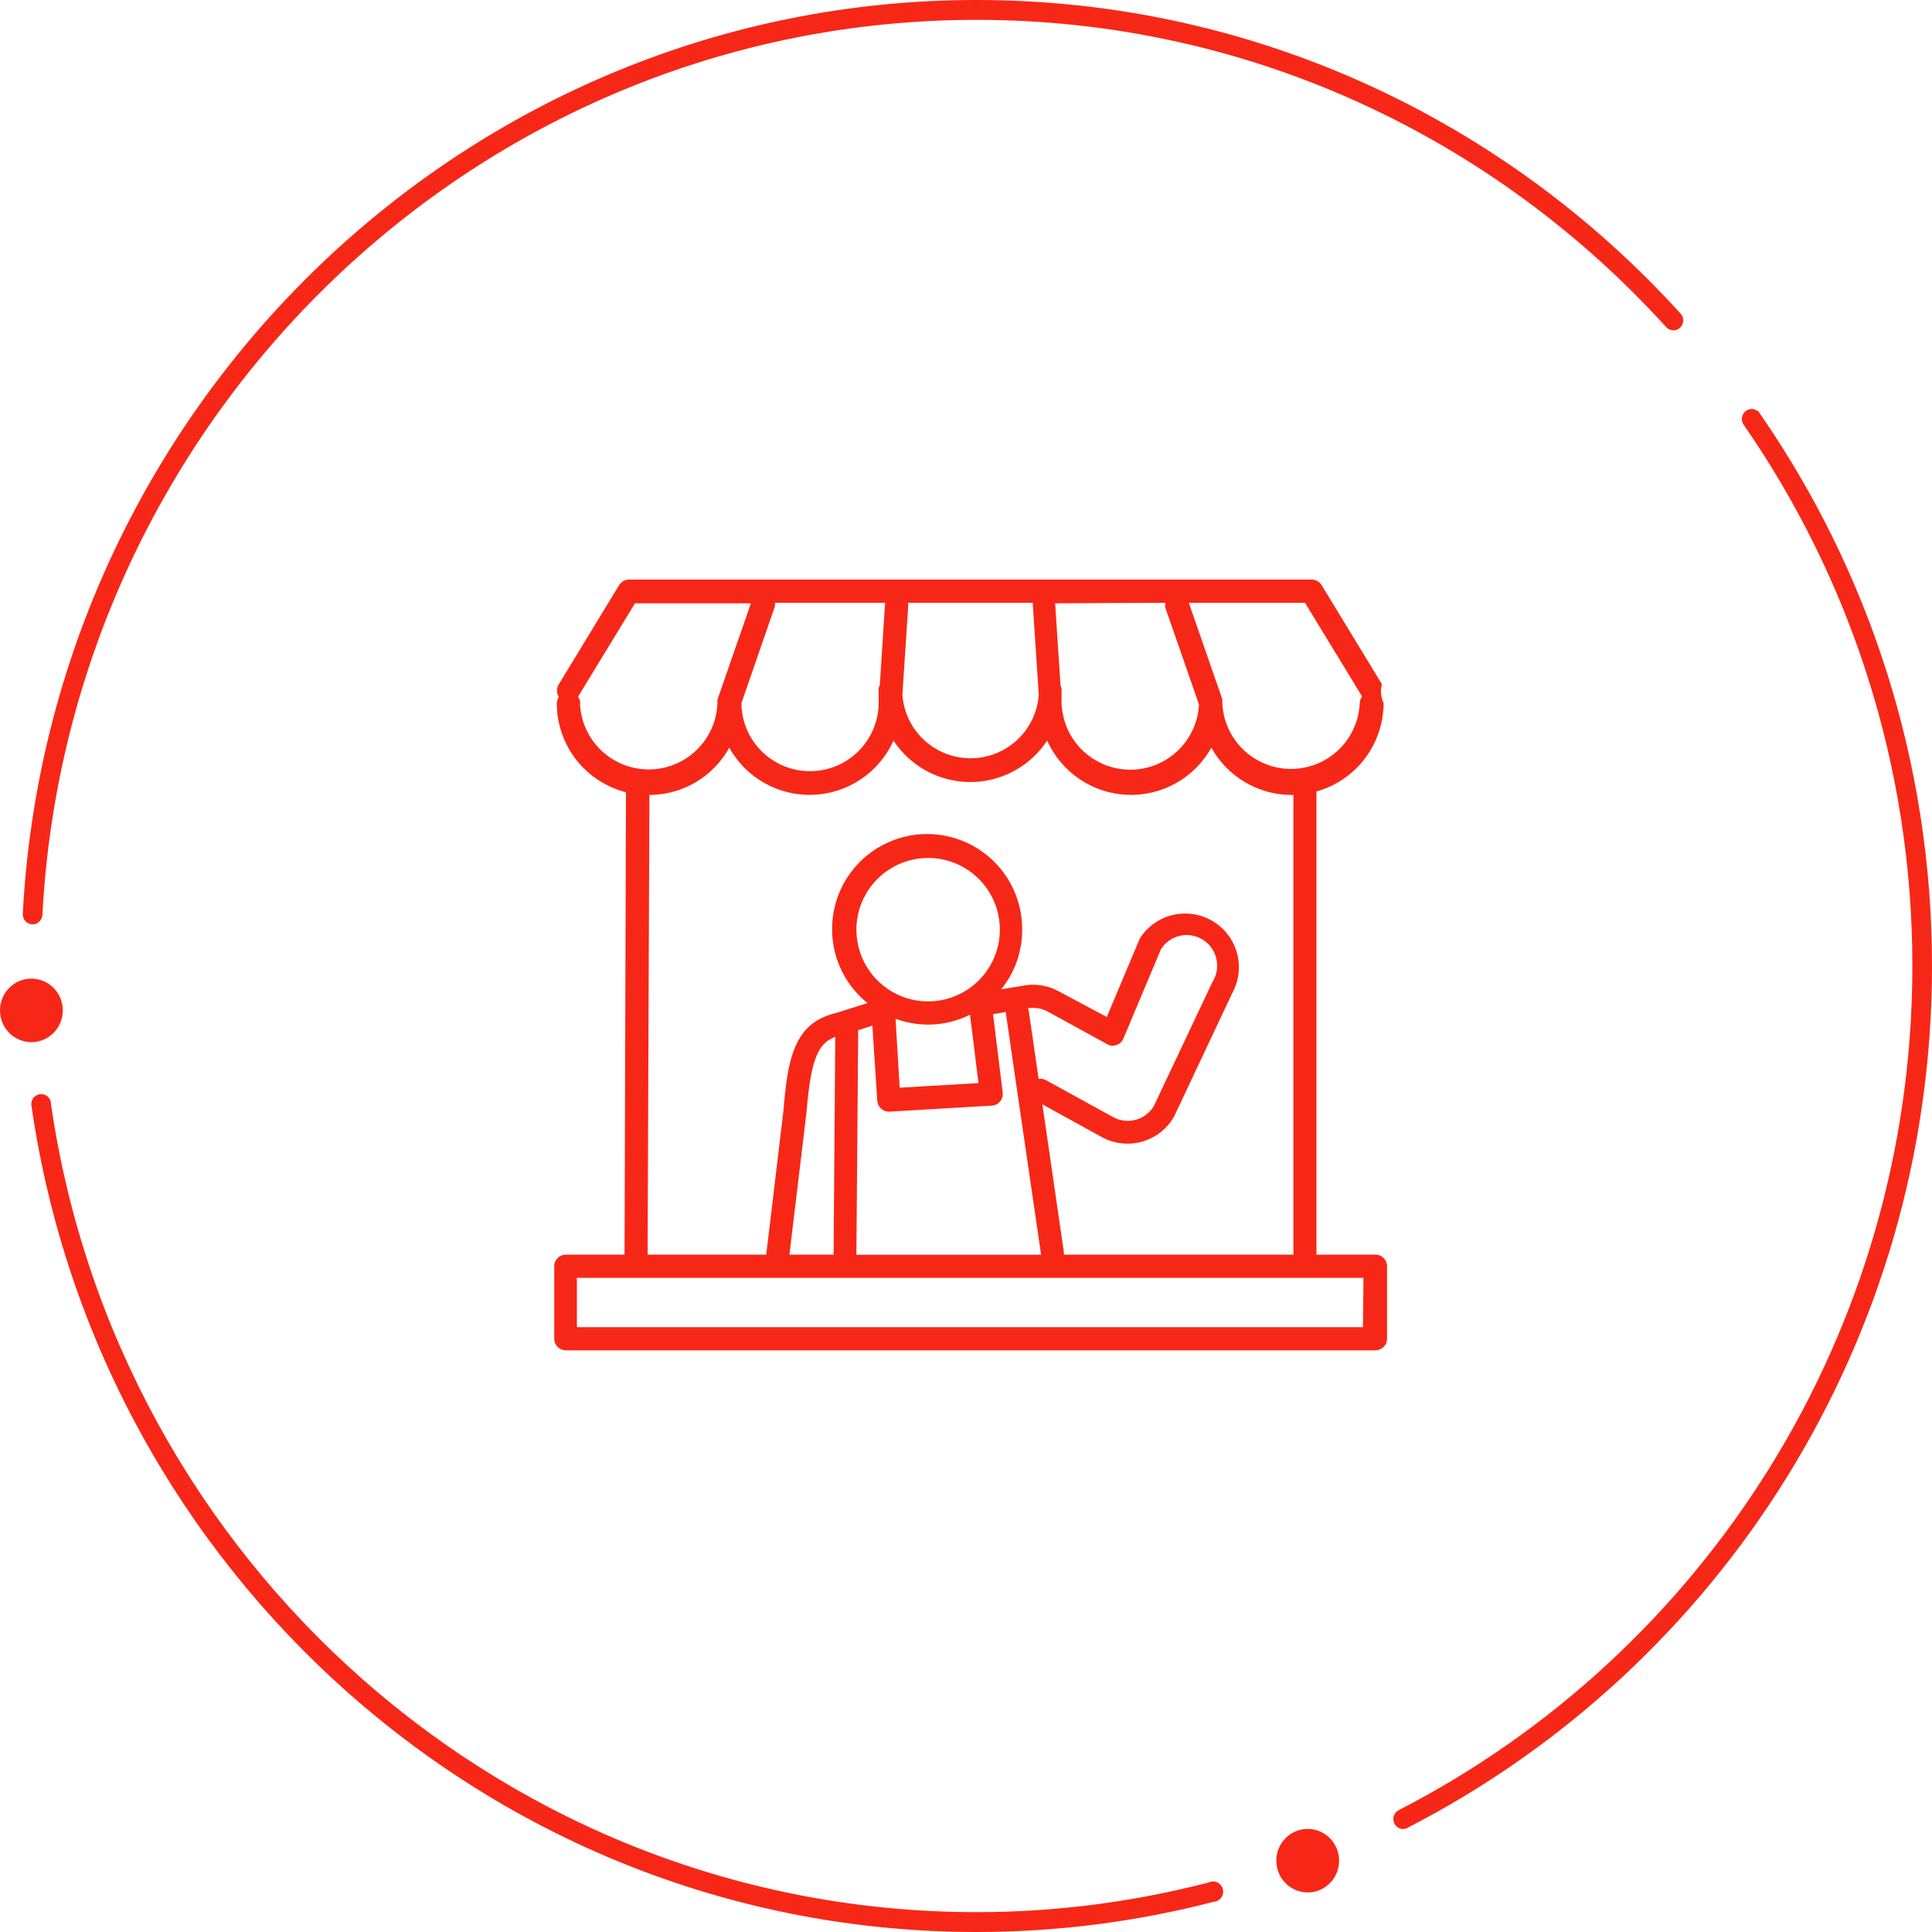
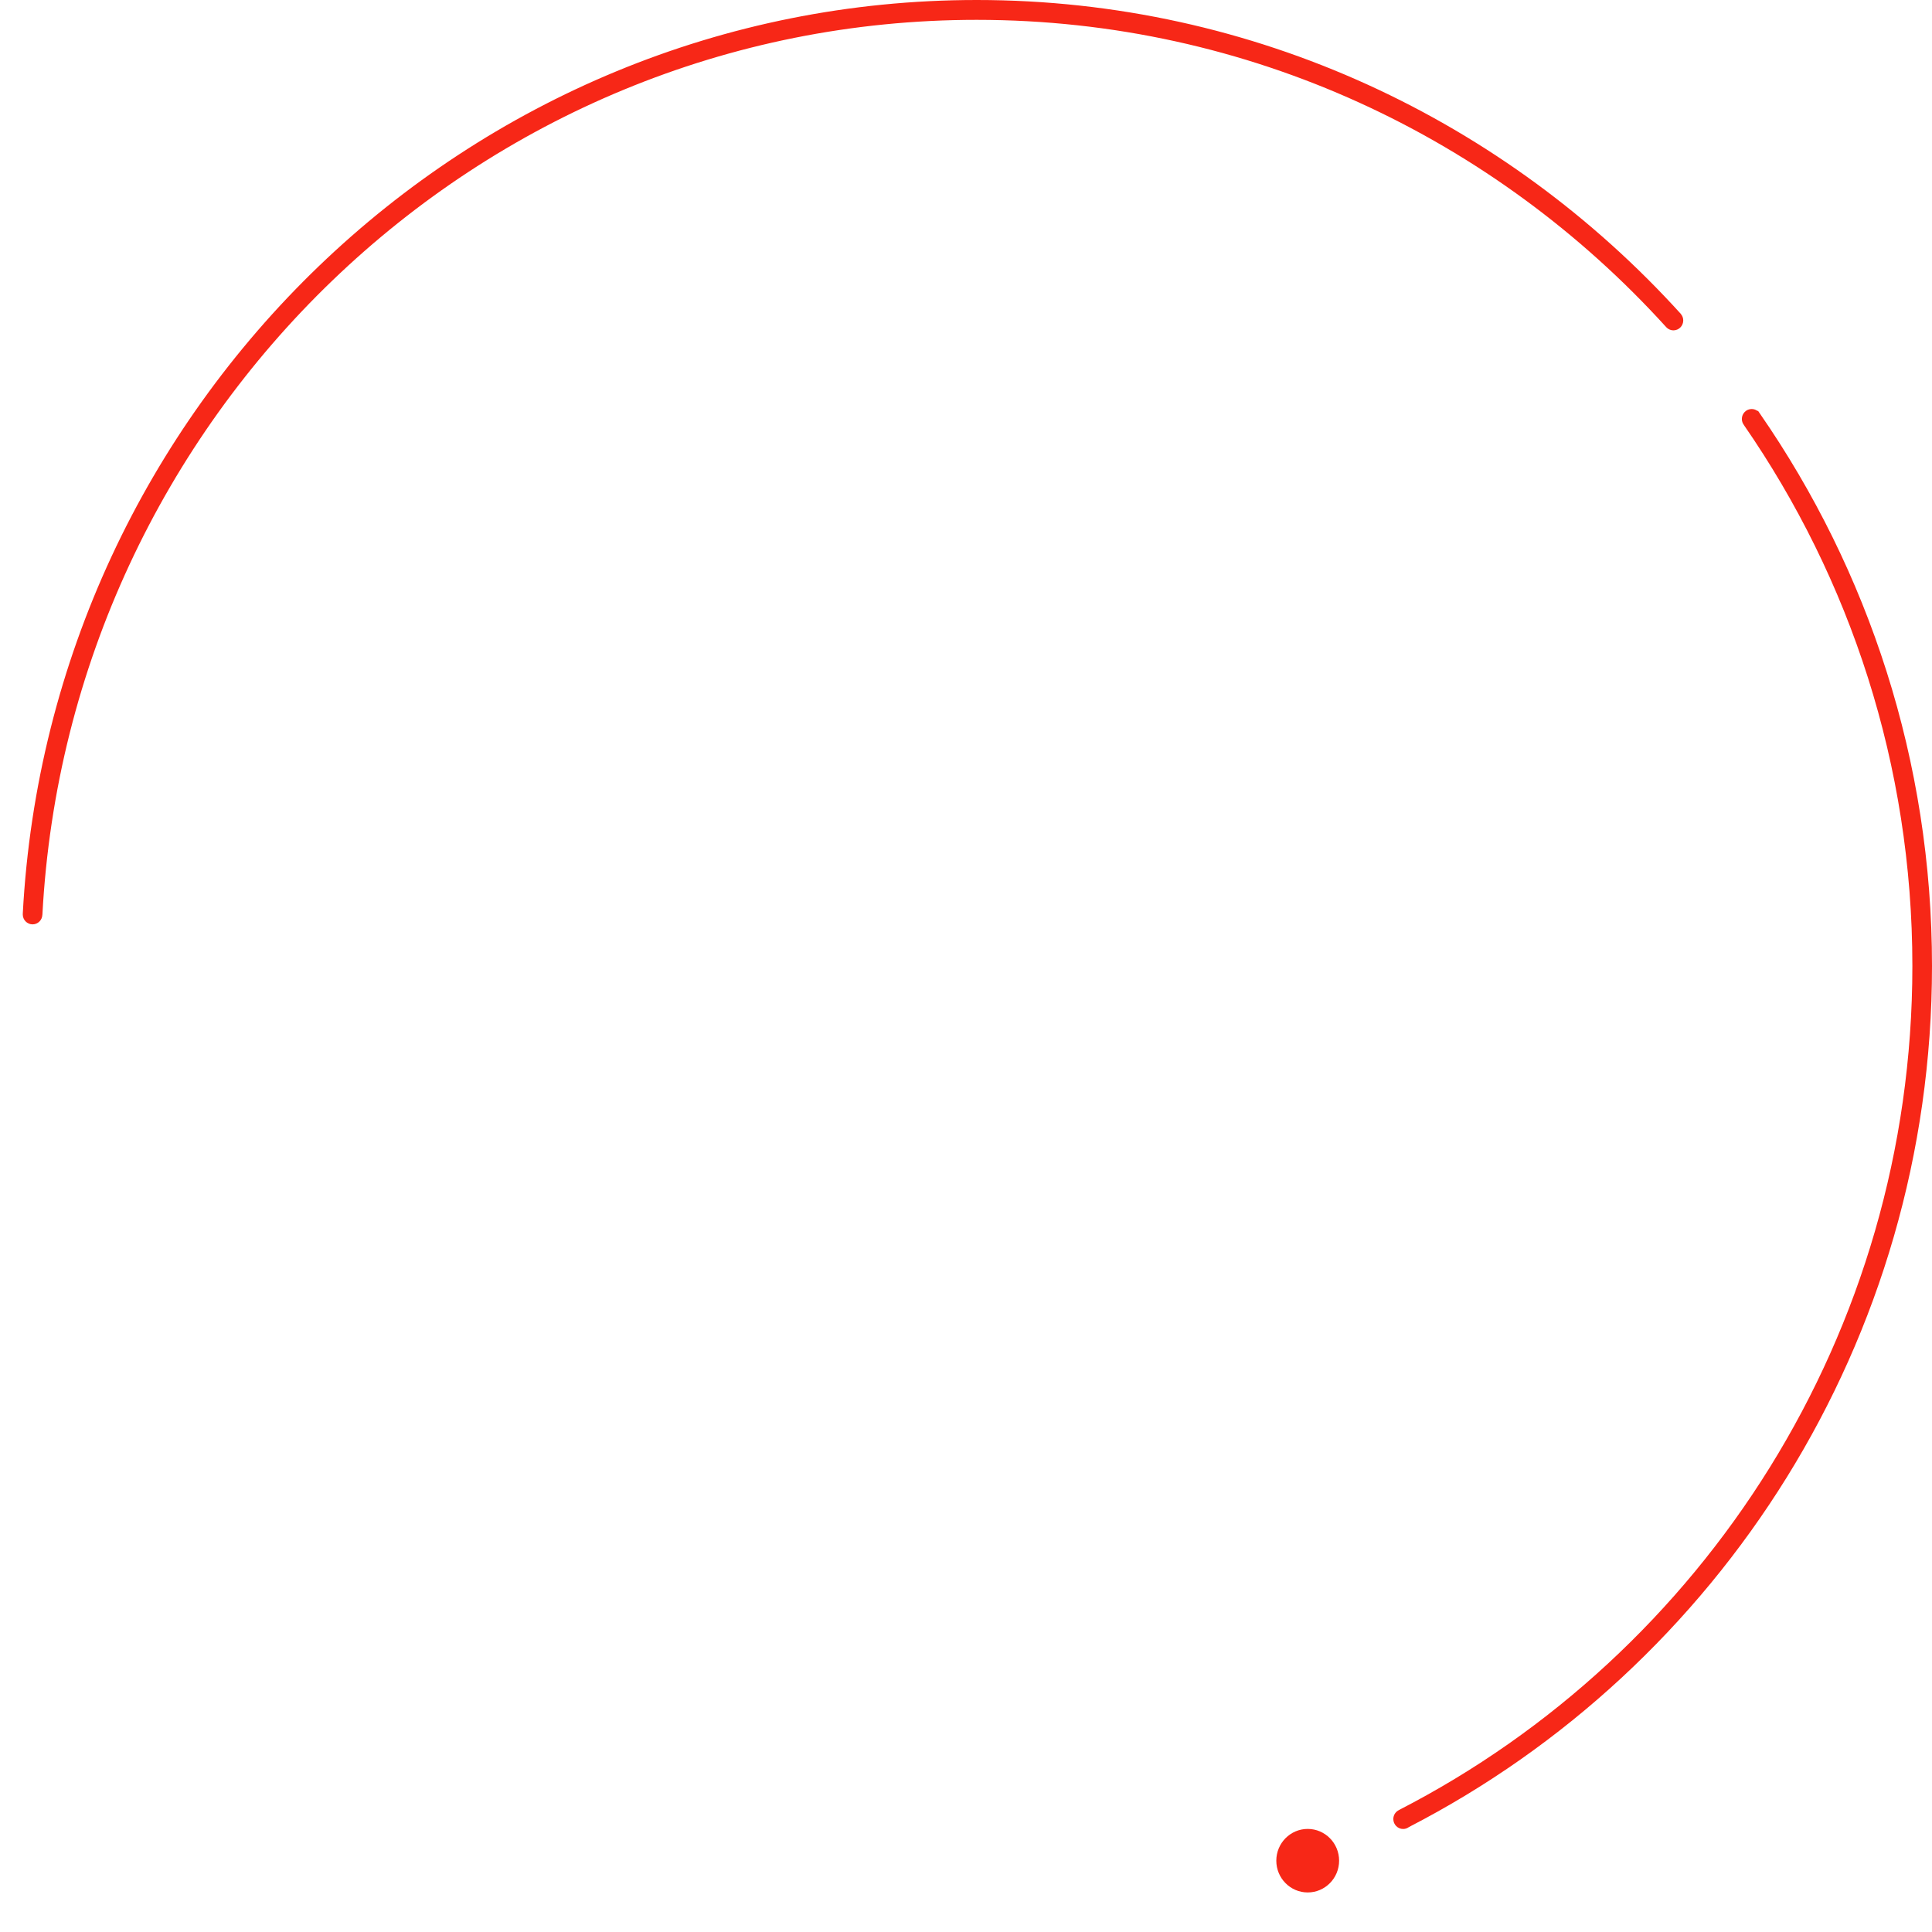
<svg xmlns="http://www.w3.org/2000/svg" width="150" height="150" viewBox="0 0 150 150" fill="none">
  <path fill-rule="evenodd" clip-rule="evenodd" d="M130.498 24.374L130.501 24.372C116.931 9.402 97.447 0 75.829 0C36.274 0 3.855 31.471 1.768 70.951L1.773 70.95C1.772 70.965 1.768 70.98 1.768 70.996C1.768 71.422 2.109 71.767 2.53 71.767C2.943 71.767 3.278 71.433 3.289 71.018L3.292 71.019C5.346 32.358 37.093 1.541 75.829 1.541C96.991 1.541 116.065 10.74 129.355 25.389C129.37 25.405 129.426 25.459 129.426 25.459C129.56 25.576 129.732 25.649 129.923 25.649C130.345 25.649 130.687 25.303 130.687 24.877C130.687 24.685 130.614 24.51 130.498 24.374" fill="#F72717" />
  <path fill-rule="evenodd" clip-rule="evenodd" d="M136.649 32.125C136.636 32.104 136.622 32.084 136.607 32.064C136.566 32.006 136.527 31.945 136.486 31.887L136.459 31.914C136.331 31.816 136.173 31.756 136 31.756C135.579 31.756 135.237 32.101 135.237 32.528C135.237 32.703 135.296 32.862 135.393 32.991L135.391 32.993C143.633 44.906 148.476 59.391 148.476 75C148.476 103.578 132.246 128.386 108.624 140.525L108.626 140.528C108.362 140.649 108.177 140.917 108.177 141.23C108.177 141.656 108.519 142.002 108.94 142.002C109.108 142.002 109.263 141.945 109.389 141.851C133.464 129.444 150 104.145 150 75C150 59.069 145.058 44.285 136.649 32.125" fill="#F72717" />
-   <path fill-rule="evenodd" clip-rule="evenodd" d="M94.969 146.868C94.969 146.429 94.618 146.074 94.185 146.072V146.071C94.184 146.071 94.183 146.071 94.182 146.071H94.181C94.081 146.071 93.989 146.096 93.902 146.131L93.753 146.177C88.016 147.656 82.015 148.459 75.829 148.459C39.388 148.459 9.131 121.185 3.964 85.765L3.963 85.724C3.963 85.295 3.619 84.948 3.195 84.948C2.771 84.948 2.427 85.295 2.427 85.724C2.427 85.732 2.442 85.873 2.453 85.916C7.697 122.114 38.598 150 75.829 150C82.154 150 88.292 149.186 94.156 147.673L94.253 147.657C94.654 147.62 94.969 147.283 94.969 146.868" fill="#F72717" />
-   <path fill-rule="evenodd" clip-rule="evenodd" d="M4.876 78.447C4.876 79.808 3.785 80.912 2.438 80.912C1.092 80.912 0 79.808 0 78.447C0 77.085 1.092 75.981 2.438 75.981C3.785 75.981 4.876 77.085 4.876 78.447" fill="#F72717" />
  <path fill-rule="evenodd" clip-rule="evenodd" d="M103.968 144.463C103.968 145.824 102.877 146.929 101.53 146.929C100.183 146.929 99.092 145.824 99.092 144.463C99.092 143.102 100.183 141.997 101.53 141.997C102.877 141.997 103.968 143.102 103.968 144.463" fill="#F72717" />
  <g clip-path="url(#clip0_6685_4258)">
-     <path d="M106.76 97.41H102.21V61.53C102.21 61.53 102.21 61.48 102.21 61.45C103.707 61.03 105.026 60.132 105.966 58.894C106.907 57.656 107.417 56.145 107.42 54.59C107.207 54.13 107.161 53.61 107.29 53.12L102.61 45.43C102.53 45.298 102.416 45.19 102.282 45.114C102.147 45.039 101.995 45 101.84 45H48.84C48.686 45.001 48.534 45.04 48.4 45.115C48.265 45.191 48.152 45.299 48.07 45.43L43.39 53.12C43.293 53.269 43.241 53.442 43.241 53.62C43.241 53.798 43.293 53.971 43.39 54.12C43.29 54.264 43.234 54.434 43.23 54.61C43.232 56.193 43.761 57.73 44.733 58.98C45.706 60.229 47.066 61.119 48.6 61.51L48.49 97.41H43.93C43.692 97.41 43.463 97.505 43.294 97.674C43.125 97.842 43.03 98.071 43.03 98.31V103.94C43.03 104.179 43.125 104.408 43.294 104.576C43.463 104.745 43.692 104.84 43.93 104.84H106.79C107.029 104.84 107.258 104.745 107.427 104.576C107.595 104.408 107.69 104.179 107.69 103.94V98.31C107.69 98.189 107.666 98.07 107.619 97.959C107.572 97.847 107.503 97.747 107.416 97.663C107.329 97.579 107.227 97.513 107.114 97.47C107.001 97.426 106.881 97.406 106.76 97.41V97.41ZM101.32 46.8L105.74 54.05V54.1C105.633 54.241 105.573 54.413 105.57 54.59C105.511 55.965 104.923 57.264 103.929 58.216C102.935 59.168 101.612 59.699 100.235 59.699C98.859 59.699 97.536 59.168 96.542 58.216C95.548 57.264 94.96 55.965 94.9 54.59C94.906 54.54 94.906 54.49 94.9 54.44C94.905 54.39 94.905 54.34 94.9 54.29L92.3 46.8H101.32ZM90.48 46.8C90.455 46.929 90.455 47.061 90.48 47.19L93.09 54.7C93.018 56.075 92.418 57.37 91.413 58.313C90.409 59.256 89.08 59.775 87.703 59.76C86.325 59.746 85.007 59.2 84.022 58.237C83.038 57.273 82.464 55.967 82.42 54.59V54.53V54.13C82.42 53.95 82.42 53.77 82.42 53.59C82.421 53.459 82.394 53.33 82.34 53.21L81.92 46.84L90.48 46.8ZM70.48 46.8H80.19C80.19 46.85 80.19 46.9 80.19 46.96L80.65 53.96C80.55 55.295 79.948 56.544 78.966 57.454C77.984 58.365 76.695 58.871 75.355 58.871C74.016 58.871 72.726 58.365 71.744 57.454C70.762 56.544 70.161 55.295 70.06 53.96L70.52 46.96C70.516 46.906 70.506 46.852 70.49 46.8H70.48ZM60.18 46.8H68.72L68.31 53.17C68.249 53.287 68.218 53.418 68.22 53.55C68.21 53.73 68.21 53.91 68.22 54.09V54.49C68.235 55.904 67.687 57.265 66.698 58.275C65.709 59.285 64.359 59.86 62.945 59.875C61.532 59.89 60.17 59.342 59.16 58.353C58.15 57.364 57.575 56.014 57.56 54.6L60.16 47.09C60.18 46.995 60.183 46.897 60.17 46.8H60.18ZM45.05 54.59C45.046 54.41 44.987 54.235 44.88 54.09V54.09L49.3 46.84H58.3L55.7 54.33C55.7 54.38 55.7 54.43 55.7 54.48C55.7 54.53 55.7 54.57 55.7 54.63C55.641 56.005 55.053 57.304 54.059 58.256C53.065 59.208 51.742 59.739 50.365 59.739C48.989 59.739 47.666 59.208 46.672 58.256C45.678 57.304 45.09 56.005 45.03 54.63L45.05 54.59ZM50.42 61.72C51.687 61.716 52.93 61.374 54.02 60.728C55.11 60.083 56.008 59.158 56.62 58.05C57.265 59.206 58.218 60.161 59.374 60.807C60.53 61.453 61.842 61.765 63.165 61.708C64.488 61.651 65.769 61.227 66.864 60.484C67.96 59.741 68.828 58.708 69.37 57.5C70.02 58.488 70.906 59.299 71.947 59.861C72.988 60.422 74.152 60.716 75.335 60.716C76.518 60.716 77.683 60.422 78.724 59.861C79.765 59.299 80.65 58.488 81.3 57.5C81.843 58.708 82.71 59.741 83.806 60.484C84.902 61.227 86.183 61.651 87.506 61.708C88.828 61.765 90.141 61.453 91.297 60.807C92.452 60.161 93.406 59.206 94.05 58.05C94.669 59.162 95.574 60.089 96.671 60.734C97.768 61.38 99.017 61.72 100.29 61.72H100.42V97.41H82.59C82.601 97.327 82.601 97.243 82.59 97.16L80.93 85.74L85.54 88.28C86.496 88.804 87.619 88.932 88.668 88.637C89.717 88.341 90.609 87.646 91.15 86.7L95.68 77.09C96.193 76.147 96.323 75.043 96.043 74.007C95.762 72.971 95.093 72.083 94.175 71.528C93.256 70.973 92.159 70.793 91.112 71.026C90.064 71.259 89.147 71.888 88.55 72.78L88.49 72.88L85.93 78.96L82.19 76.96C81.439 76.552 80.58 76.384 79.73 76.48L77.73 76.81C78.786 75.51 79.362 73.885 79.36 72.21C79.373 70.96 79.068 69.727 78.474 68.626C77.88 67.526 77.016 66.595 75.963 65.92C74.911 65.246 73.704 64.849 72.456 64.769C71.209 64.688 69.961 64.926 68.83 65.46C67.699 65.993 66.723 66.806 65.992 67.82C65.261 68.835 64.8 70.019 64.653 71.26C64.505 72.502 64.674 73.761 65.146 74.919C65.618 76.076 66.377 77.096 67.35 77.88L64.94 78.64C61.64 79.41 61.16 82.18 60.82 86.28L59.49 97.41H50.28L50.42 61.72ZM64.72 97.41H61.29L62.61 86.41C62.96 82.22 63.5 81.01 64.85 80.5L64.72 97.41ZM72.06 77.75C70.959 77.75 69.882 77.423 68.966 76.811C68.05 76.199 67.336 75.329 66.914 74.312C66.493 73.294 66.382 72.174 66.597 71.093C66.812 70.013 67.343 69.02 68.122 68.241C68.901 67.462 69.893 66.932 70.974 66.717C72.054 66.502 73.174 66.612 74.192 67.034C75.21 67.456 76.079 68.169 76.692 69.085C77.304 70.001 77.63 71.078 77.63 72.18C77.628 73.658 77.039 75.075 75.992 76.119C74.946 77.163 73.528 77.75 72.05 77.75H72.06ZM75.97 84.09L69.85 84.45L69.53 79.1C70.342 79.393 71.198 79.546 72.06 79.55C73.189 79.55 74.302 79.287 75.31 78.78L75.97 84.09ZM68.11 85.46C68.125 85.689 68.227 85.904 68.394 86.062C68.56 86.219 68.781 86.308 69.01 86.31V86.31L77.01 85.84C77.134 85.832 77.255 85.799 77.365 85.742C77.475 85.685 77.572 85.606 77.65 85.51C77.729 85.417 77.787 85.308 77.822 85.191C77.856 85.074 77.866 84.951 77.85 84.83L77.1 78.74L78.1 78.57C78.095 78.617 78.095 78.663 78.1 78.71L80.83 97.42H66.49L66.63 79.98L67.73 79.63L68.11 85.46ZM79.82 78.26H79.99C80.461 78.217 80.935 78.314 81.35 78.54L85.96 81.07C86.07 81.134 86.192 81.172 86.319 81.183C86.445 81.193 86.572 81.175 86.69 81.13C86.809 81.09 86.919 81.025 87.01 80.938C87.102 80.852 87.173 80.747 87.22 80.63L90.14 73.69C90.472 73.168 90.995 72.797 91.597 72.657C92.199 72.517 92.832 72.618 93.36 72.94C93.631 73.106 93.867 73.325 94.052 73.584C94.237 73.842 94.37 74.135 94.44 74.445C94.511 74.755 94.519 75.076 94.464 75.39C94.409 75.703 94.292 76.002 94.12 76.27L89.58 85.88C89.329 86.292 88.96 86.619 88.52 86.82C88.187 86.969 87.824 87.038 87.46 87.023C87.095 87.007 86.739 86.907 86.42 86.73L81.18 83.85C81.014 83.765 80.824 83.737 80.64 83.77L79.87 78.47C79.856 78.398 79.836 78.328 79.81 78.26H79.82ZM105.82 103.04H44.79V99.21H105.86L105.82 103.04Z" fill="#F72717" />
-   </g>
+     </g>
  <defs>
    <clipPath id="clip0_6685_4258">
-       <rect width="64.66" height="59.84" fill="white" transform="translate(43 45)" />
-     </clipPath>
+       </clipPath>
  </defs>
</svg>